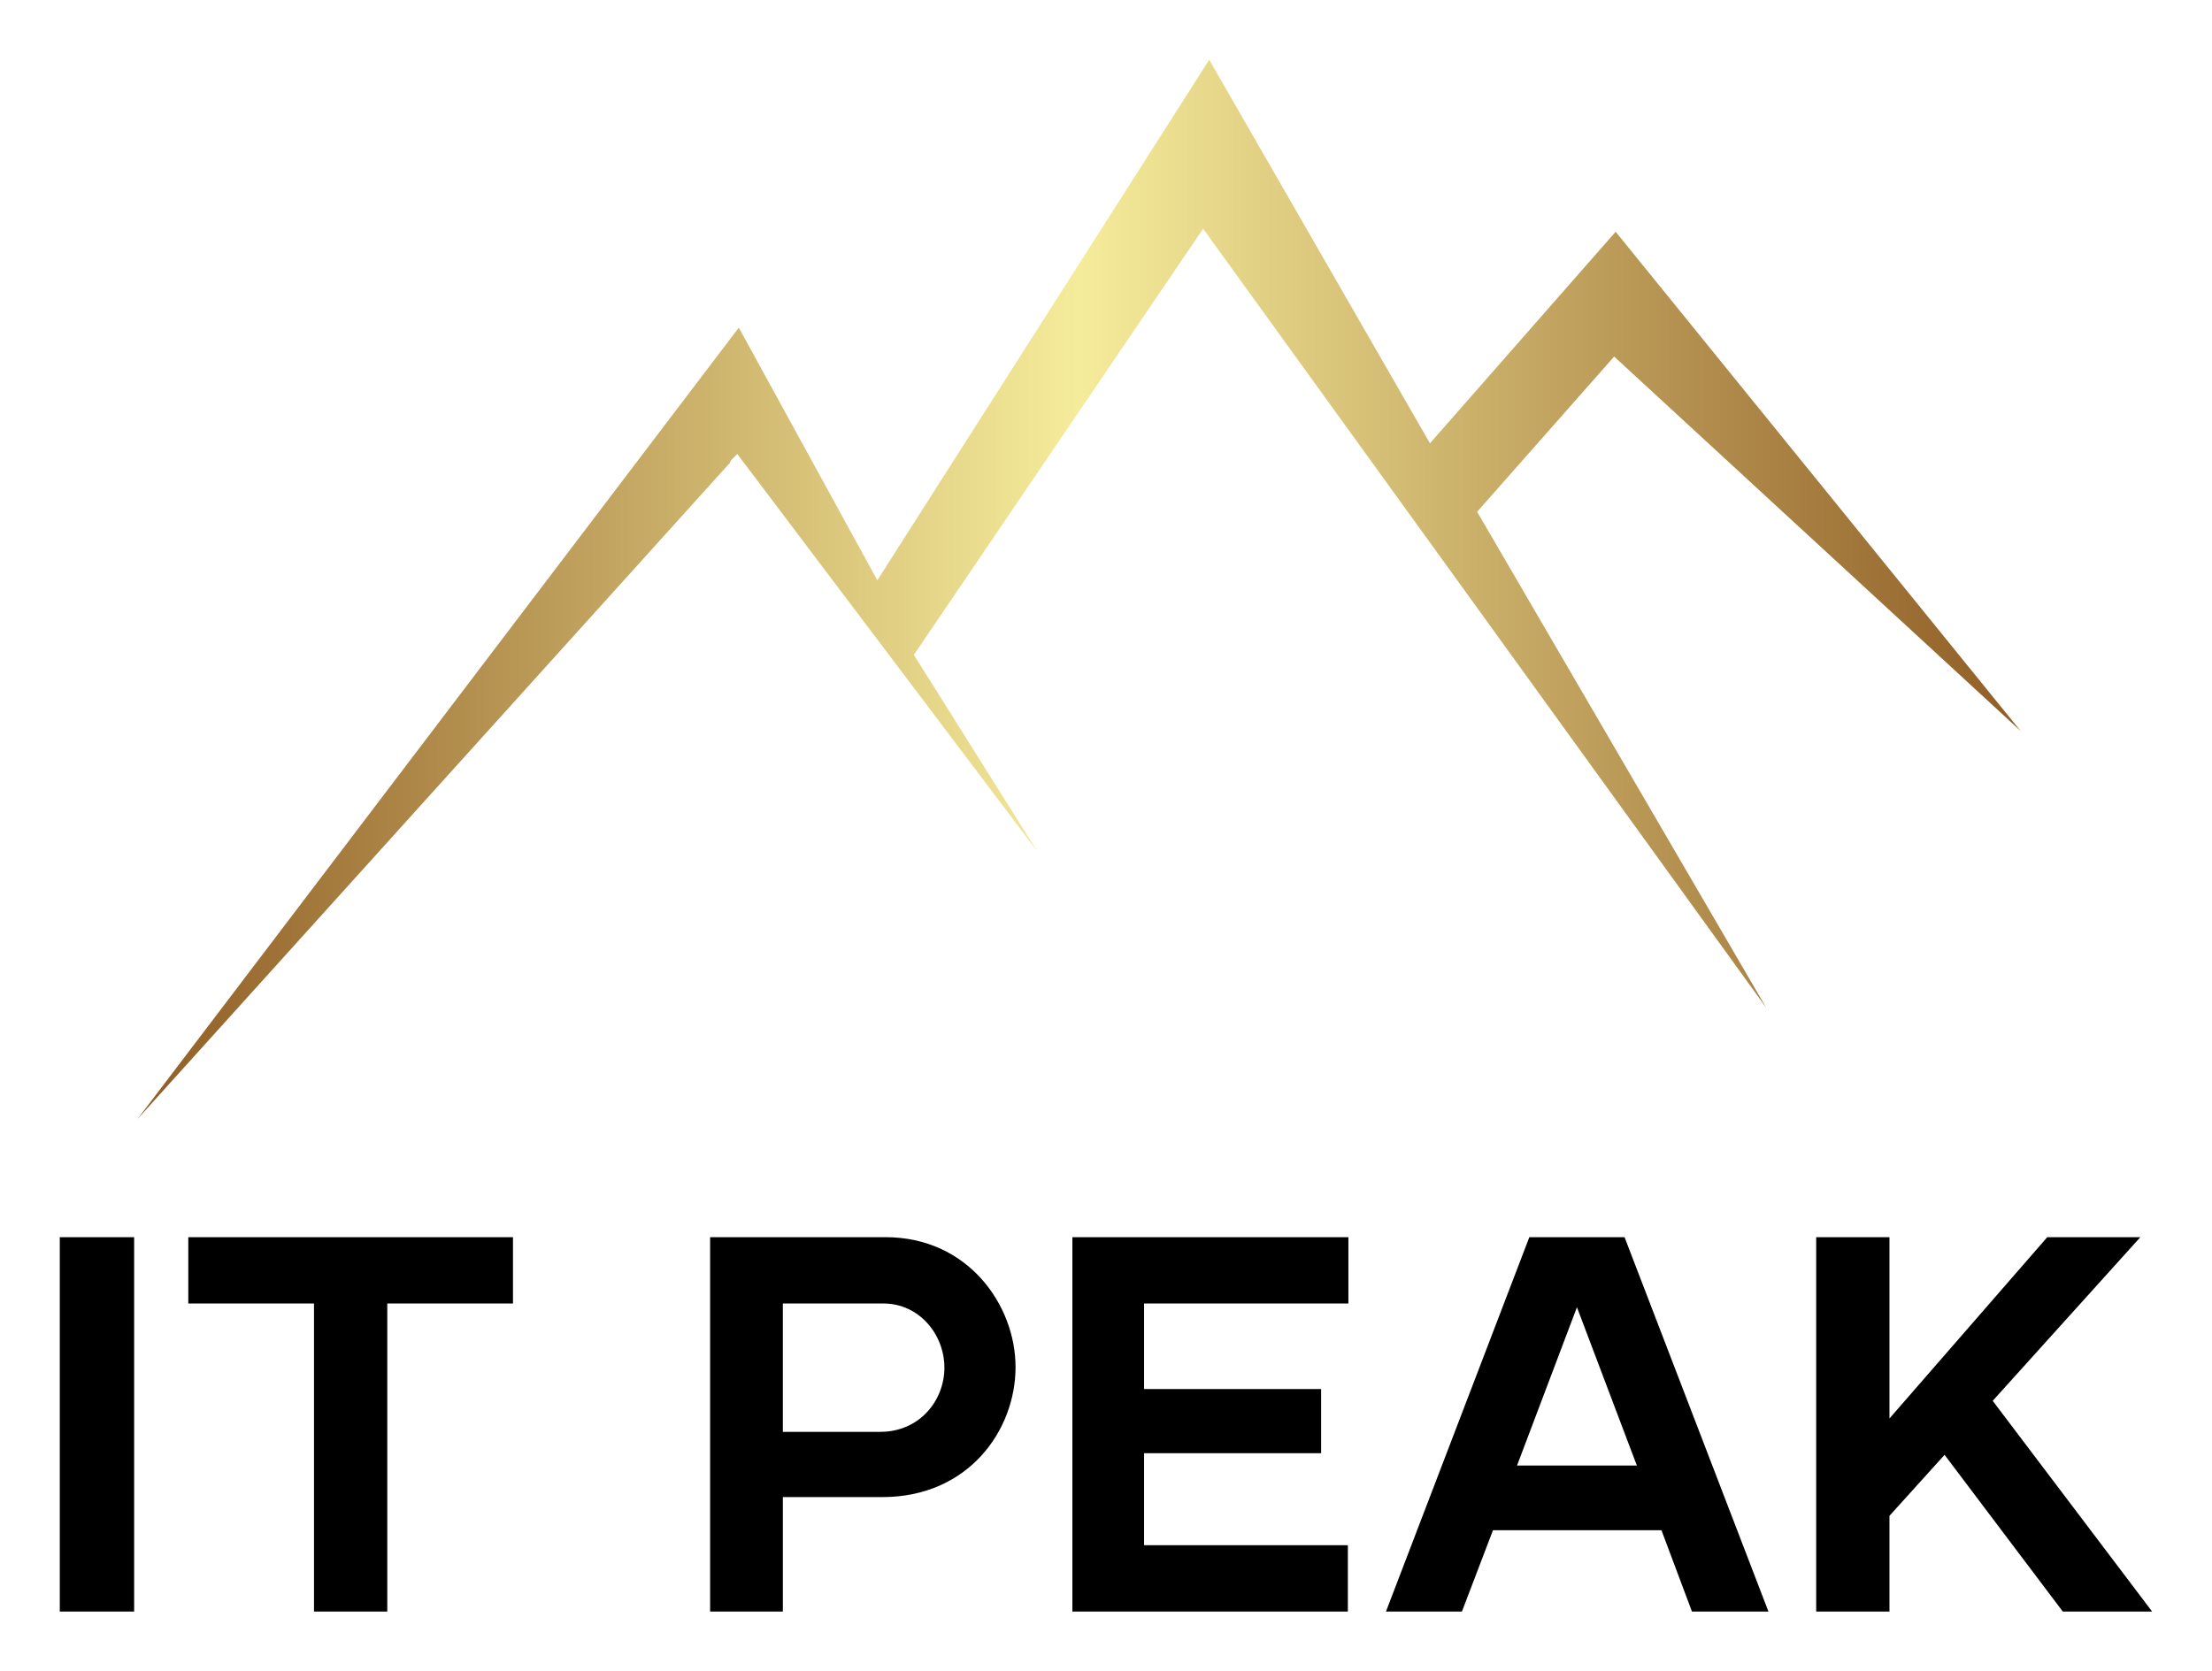
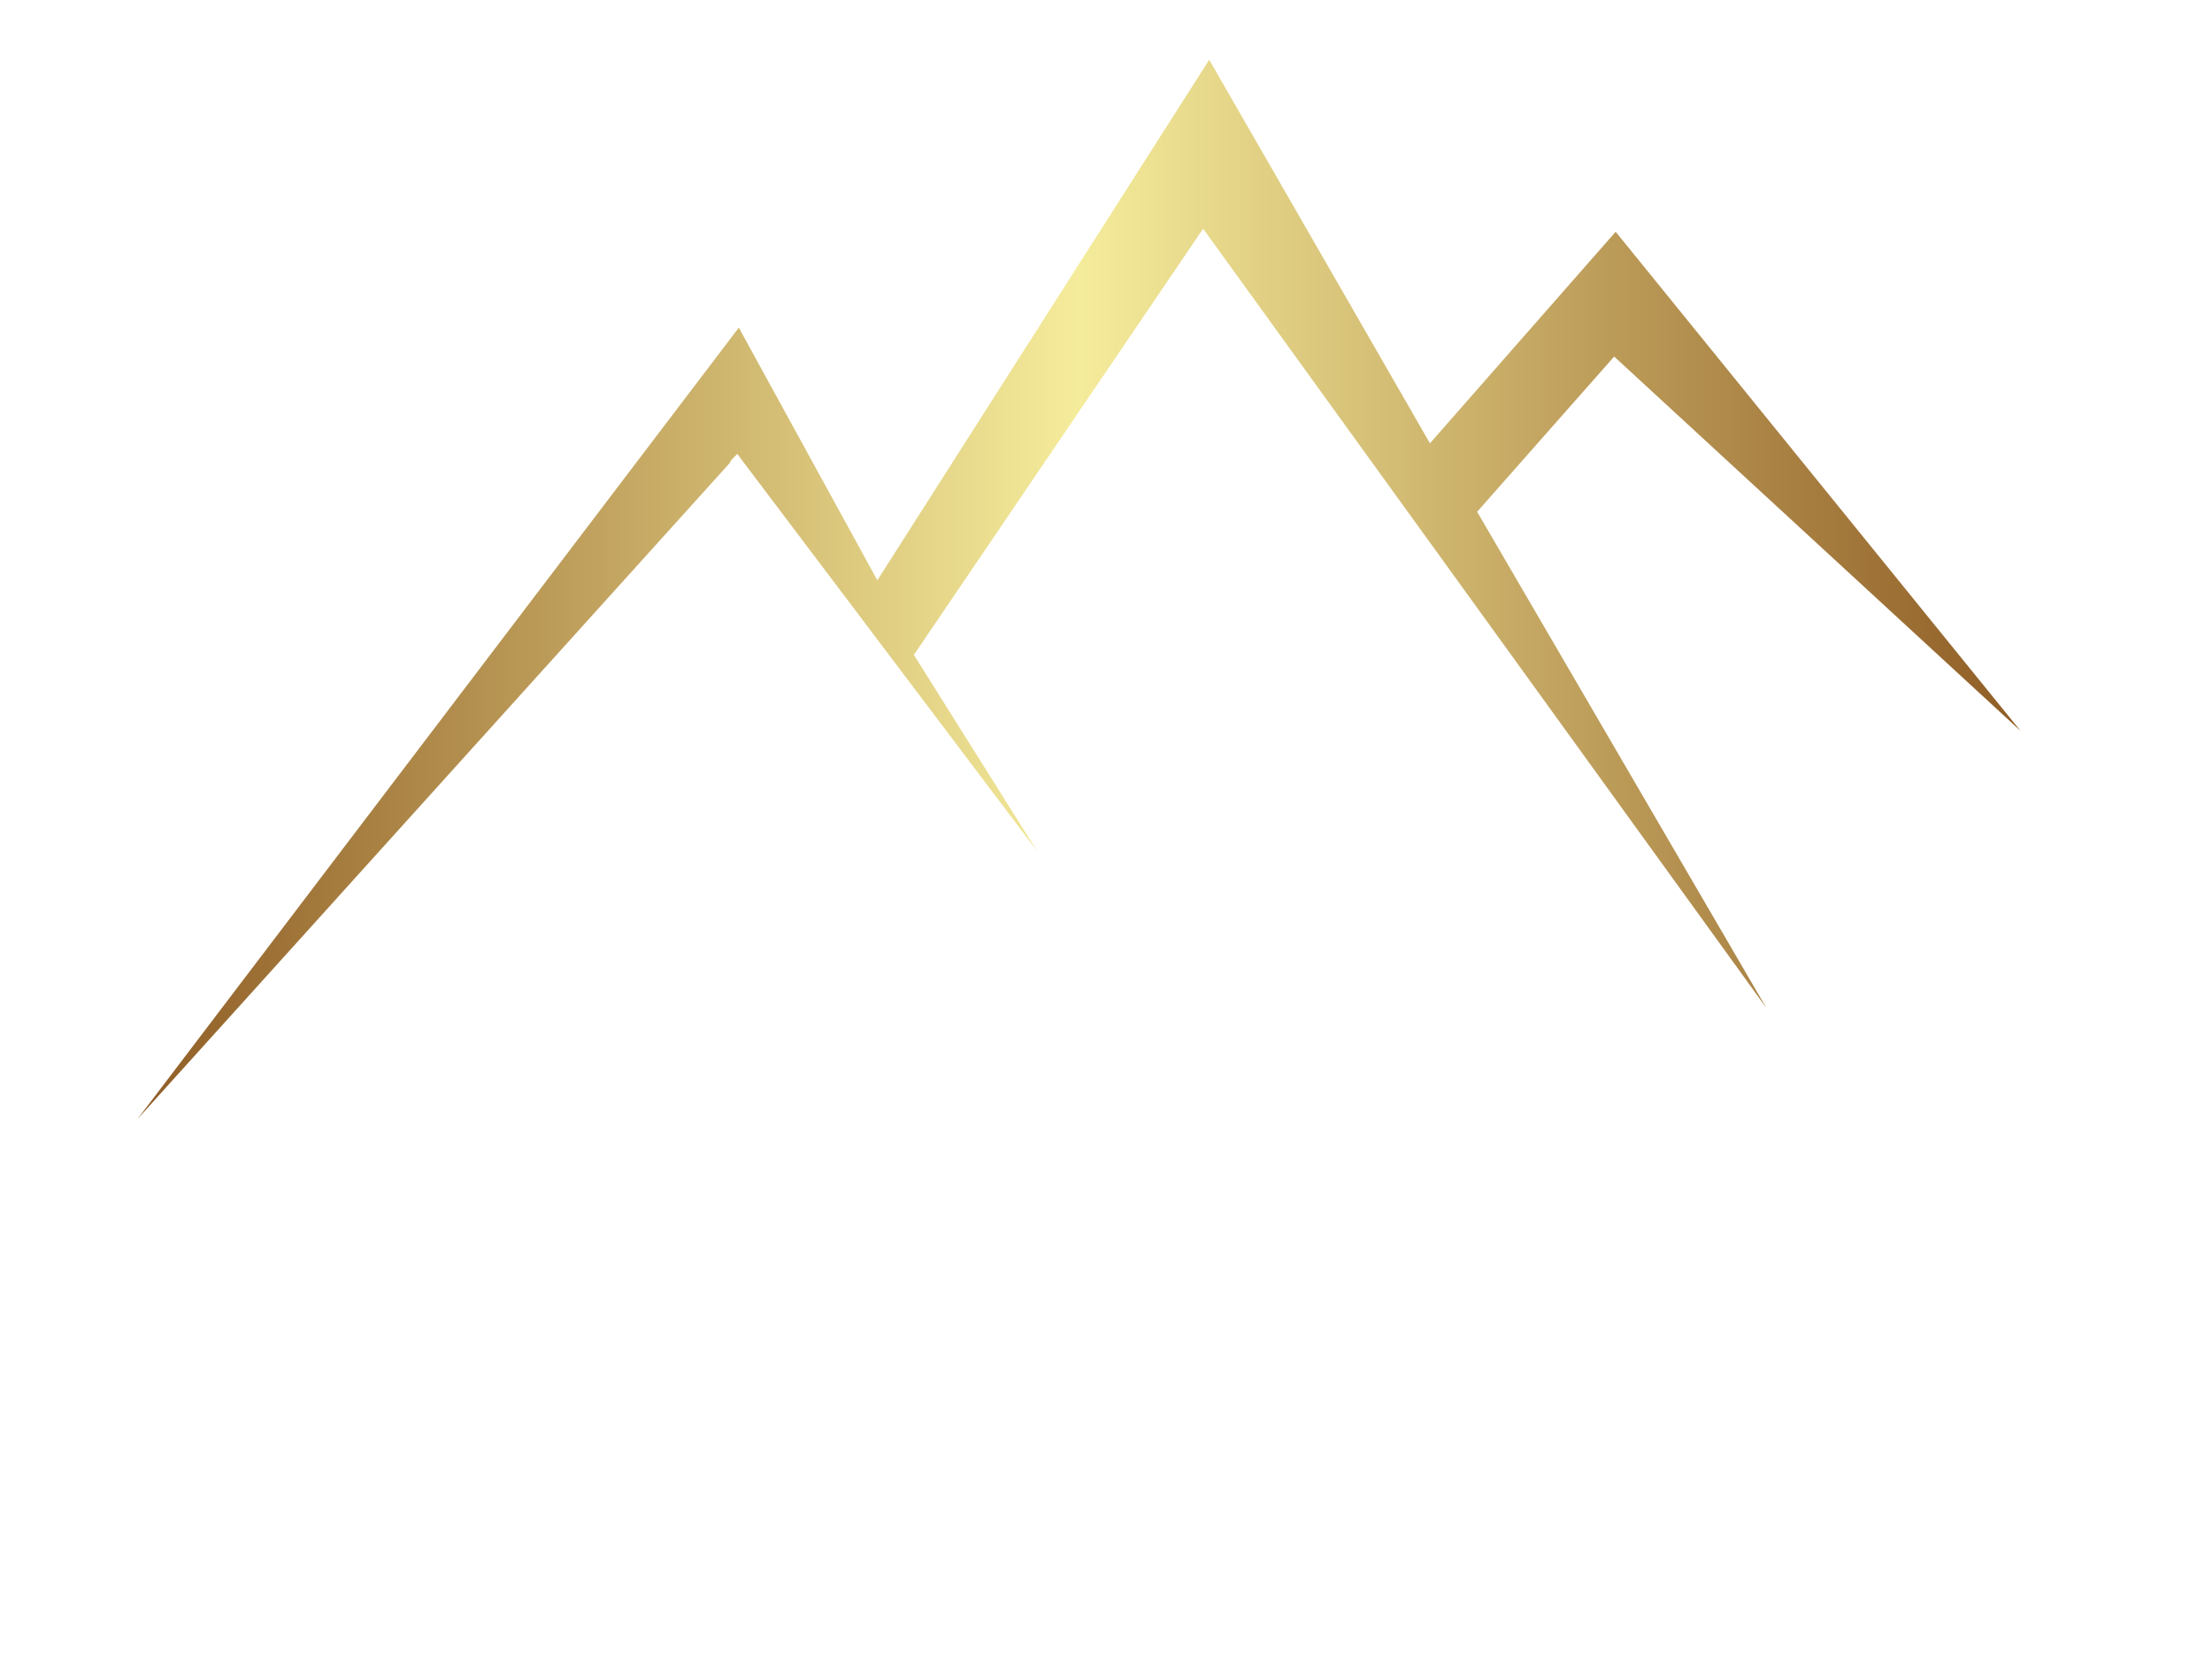
<svg xmlns="http://www.w3.org/2000/svg" version="1.1" width="3171.429" height="2396.878" viewBox="0 0 3171.429 2396.878">
  <g transform="scale(8.571) translate(10, 10)">
    <defs id="SvgjsDefs1045">
      <linearGradient id="SvgjsLinearGradient1050">
        <stop id="SvgjsStop1051" stop-color="#905e26" offset="0" />
        <stop id="SvgjsStop1052" stop-color="#f5ec9b" offset="0.5" />
        <stop id="SvgjsStop1053" stop-color="#905e26" offset="1" />
      </linearGradient>
      <linearGradient id="SvgjsLinearGradient1054">
        <stop id="SvgjsStop1055" stop-color="#905e26" offset="0" />
        <stop id="SvgjsStop1056" stop-color="#f5ec9b" offset="0.5" />
        <stop id="SvgjsStop1057" stop-color="#905e26" offset="1" />
      </linearGradient>
    </defs>
    <g id="SvgjsG1046" featureKey="symbolFeature-0" transform="matrix(25.465,0,0,25.465,13,0)" fill="#000">
      <defs />
      <g>
        <polygon class="fil0" points="-0,6.96 3.89,2.65 3.9,2.63 3.91,2.62 3.94,2.59 5.91,5.2 5.1,3.91 7,1.11 10.7,6.23 8.8,2.97 9.7,1.95 12.37,4.41 9.71,1.13 8.49,2.52 7.04,0 4.86,3.42 3.95,1.76 " style="fill: url(#SvgjsLinearGradient1050); fill-rule: nonzero;" />
      </g>
    </g>
    <g id="SvgjsG1047" featureKey="nameFeature-0" transform="matrix(2.237,0,0,2.237,-5.816,170.156)" fill="#000">
-       <path d="M2.6 40 l0 -28 l5.56 0 l0 28 l-5.56 0 z M36.49 12 l0 4.96 l-9.4 0 l0 23.04 l-5.48 0 l0 -23.04 l-9.4 0 l0 -4.96 l24.28 0 z M64.35 12 c6.16 0 9.72 5.08 9.72 9.72 c0 4.72 -3.52 9.72 -9.96 9.72 l-7.44 0 l0 8.56 l-5.44 0 l0 -28 l13.12 0 z M63.95 26.56 c2.96 0 4.8 -2.36 4.8 -4.8 c0 -2.48 -1.88 -4.8 -4.56 -4.8 l-7.52 0 l0 9.6 l7.28 0 z M98.96 16.96 l-15.28 0 l0 6.4 l13.24 0 l0 4.8 l-13.24 0 l0 6.88 l15.24 0 l0 4.96 l-20.6 0 l0 -28 l20.64 0 l0 4.96 z M124.65 40 l-2.28 -6.08 l-12.6 0 l-2.32 6.08 l-5.68 0 l10.72 -28 l7.12 0 l10.76 28 l-5.72 0 z M111.57 29.08 l8.96 0 l-4.48 -11.84 z M152.38 40 l-8.84 -11.72 l-4.12 4.56 l0 7.16 l-5.48 0 l0 -28 l5.48 0 l0 13.56 l11.8 -13.56 l6.96 0 l-11.04 12.24 l11.92 15.76 l-6.68 0 z" />
-     </g>
+       </g>
  </g>
</svg>